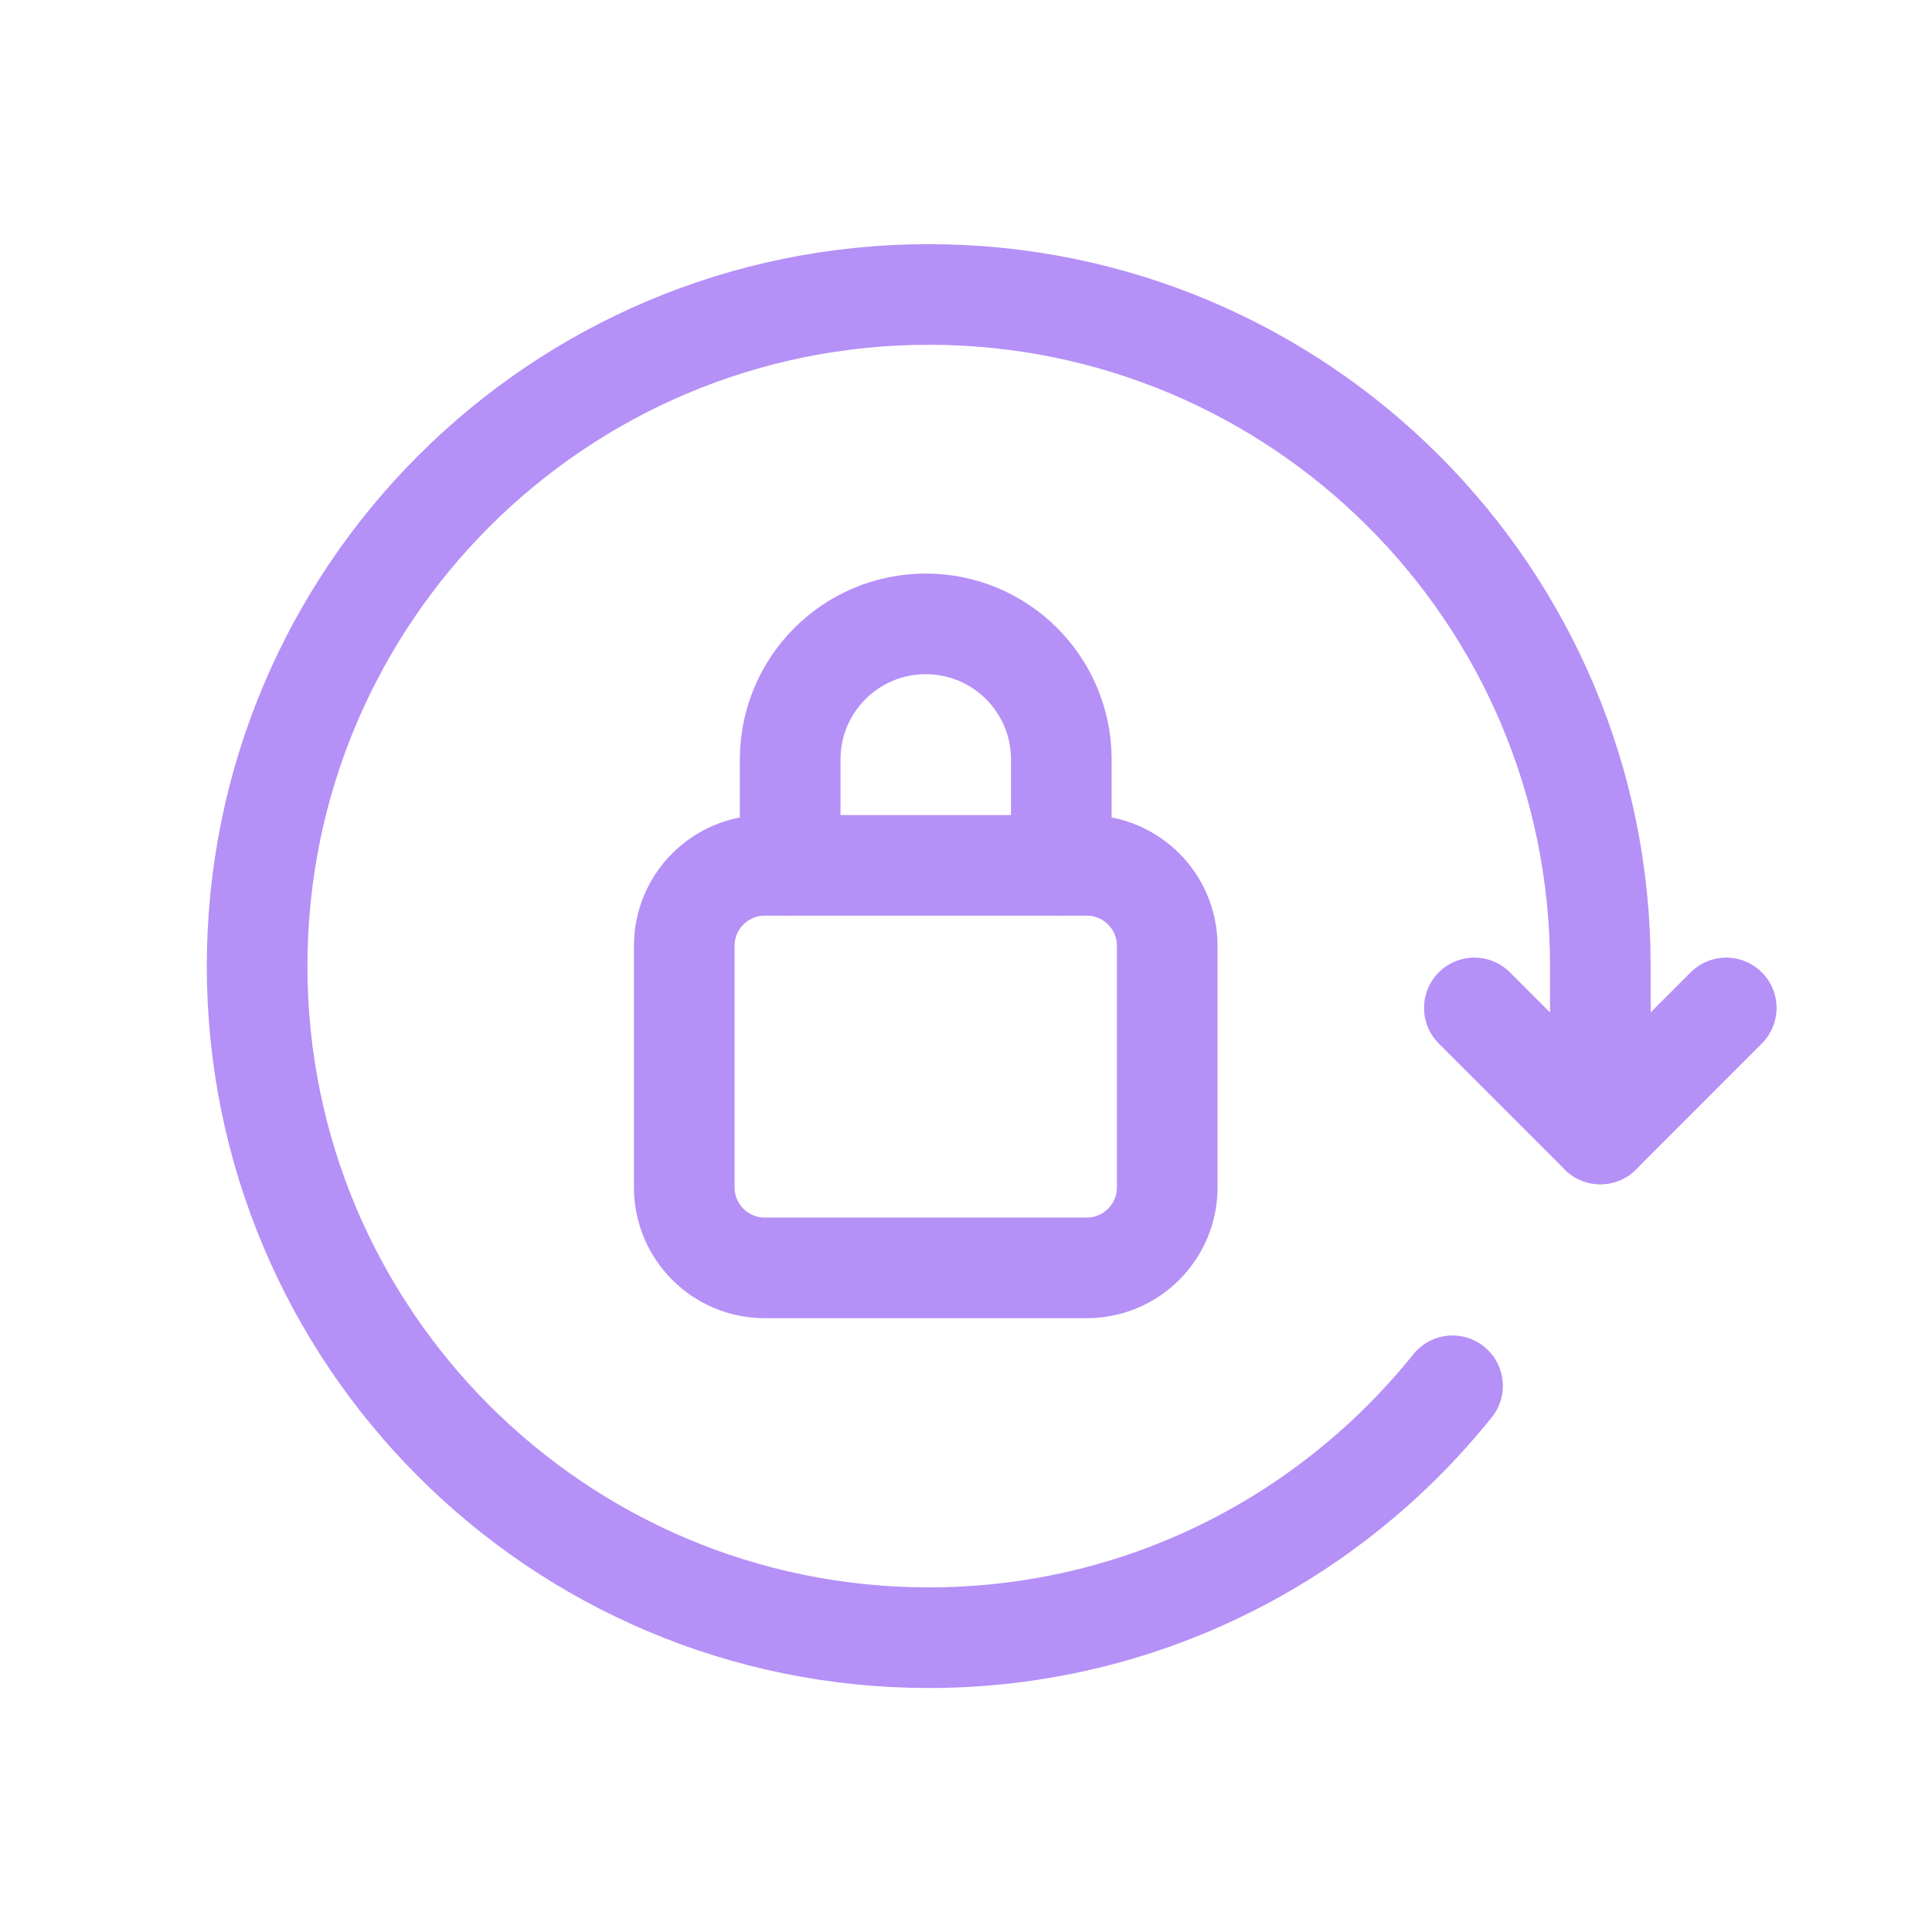
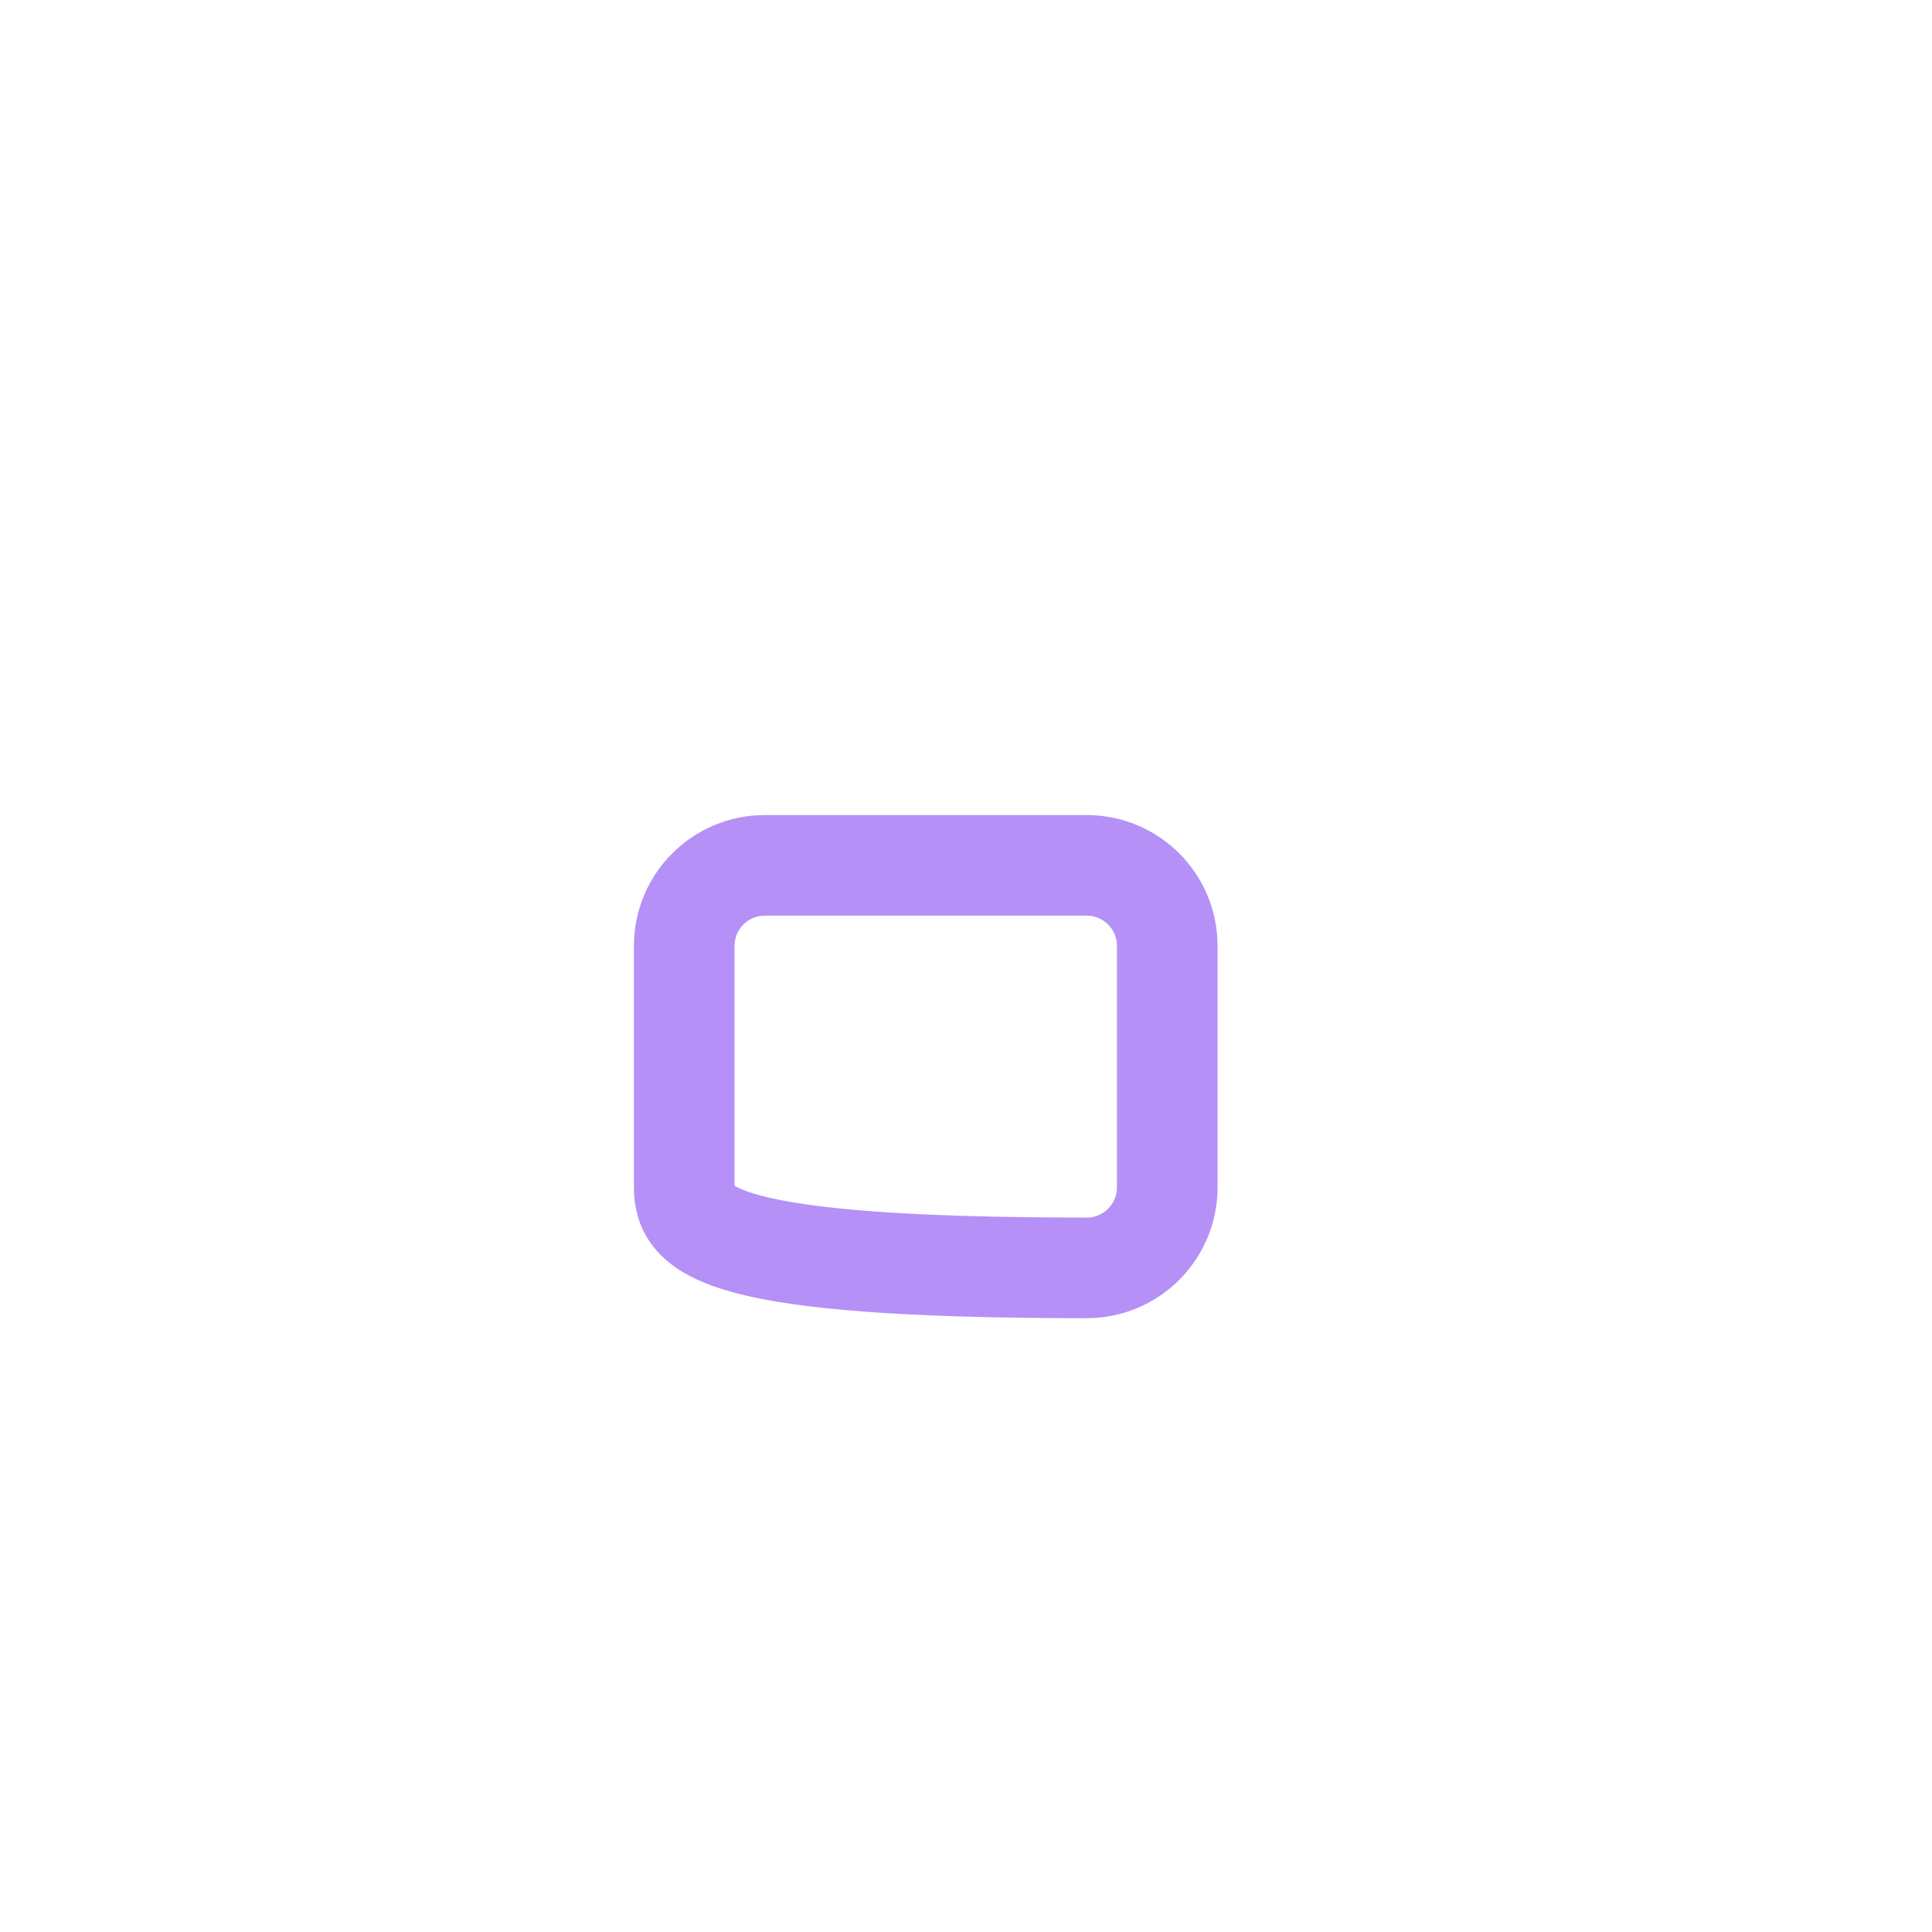
<svg xmlns="http://www.w3.org/2000/svg" width="48" height="48" viewBox="0 0 48 48" fill="none">
-   <path d="M36.63 25.042L39.76 28.172L42.888 25.042" stroke="#B590F7" stroke-width="2.5" stroke-linecap="round" stroke-linejoin="round" />
-   <path d="M36.088 34.43C33.03 38.242 28.34 40.688 23.074 40.688C13.858 40.688 6.388 33.218 6.388 24.002C6.388 14.786 13.858 7.316 23.074 7.316C32.29 7.316 39.76 14.784 39.76 24V28.172" stroke="#B590F7" stroke-width="2.5" stroke-linecap="round" stroke-linejoin="round" />
-   <path d="M19.632 21.5V18.868C19.632 17.008 21.14 15.5 23 15.5C24.86 15.5 26.368 17.008 26.368 18.868V21.5" stroke="#B590F7" stroke-width="2.5" stroke-linecap="round" stroke-linejoin="round" />
-   <path fill-rule="evenodd" clip-rule="evenodd" d="M27 31.5H19C17.896 31.5 17 30.604 17 29.5V23.5C17 22.396 17.896 21.5 19 21.5H27C28.104 21.5 29 22.396 29 23.5V29.5C29 30.604 28.104 31.5 27 31.5Z" stroke="#B590F7" stroke-width="2.5" stroke-linecap="round" stroke-linejoin="round" />
+   <path fill-rule="evenodd" clip-rule="evenodd" d="M27 31.5C17.896 31.5 17 30.604 17 29.5V23.5C17 22.396 17.896 21.5 19 21.5H27C28.104 21.5 29 22.396 29 23.5V29.5C29 30.604 28.104 31.5 27 31.5Z" stroke="#B590F7" stroke-width="2.5" stroke-linecap="round" stroke-linejoin="round" />
</svg>